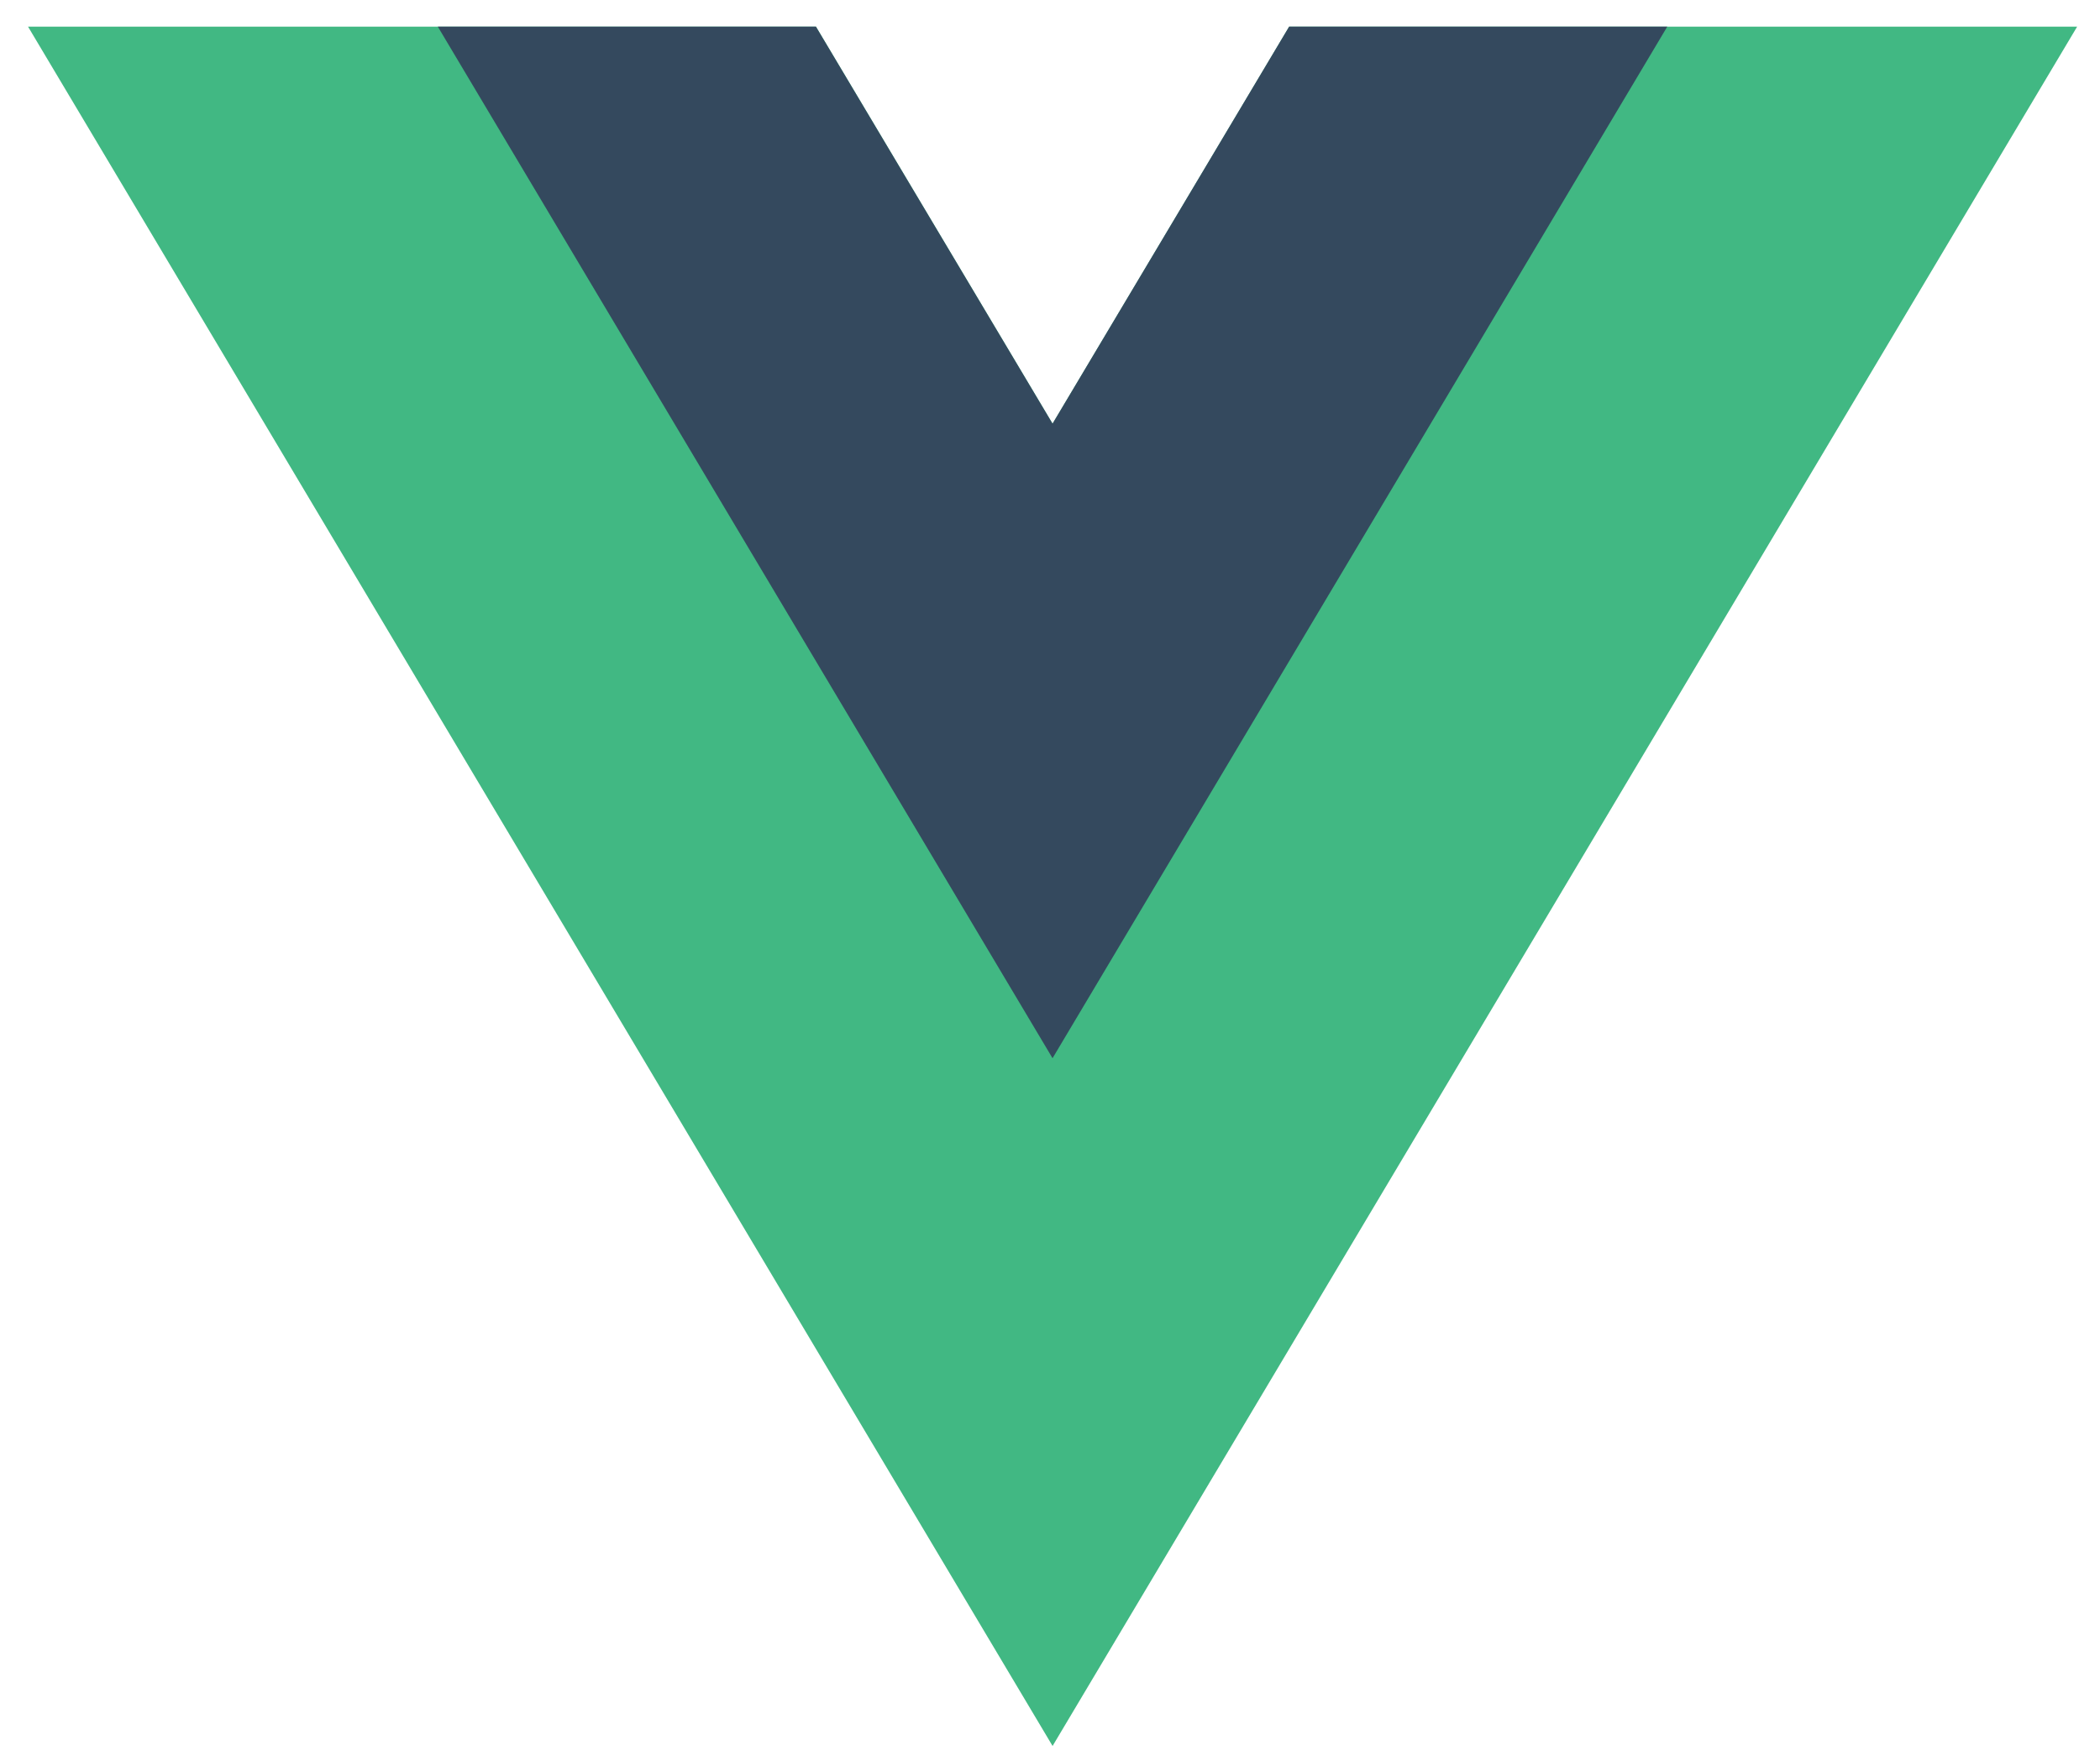
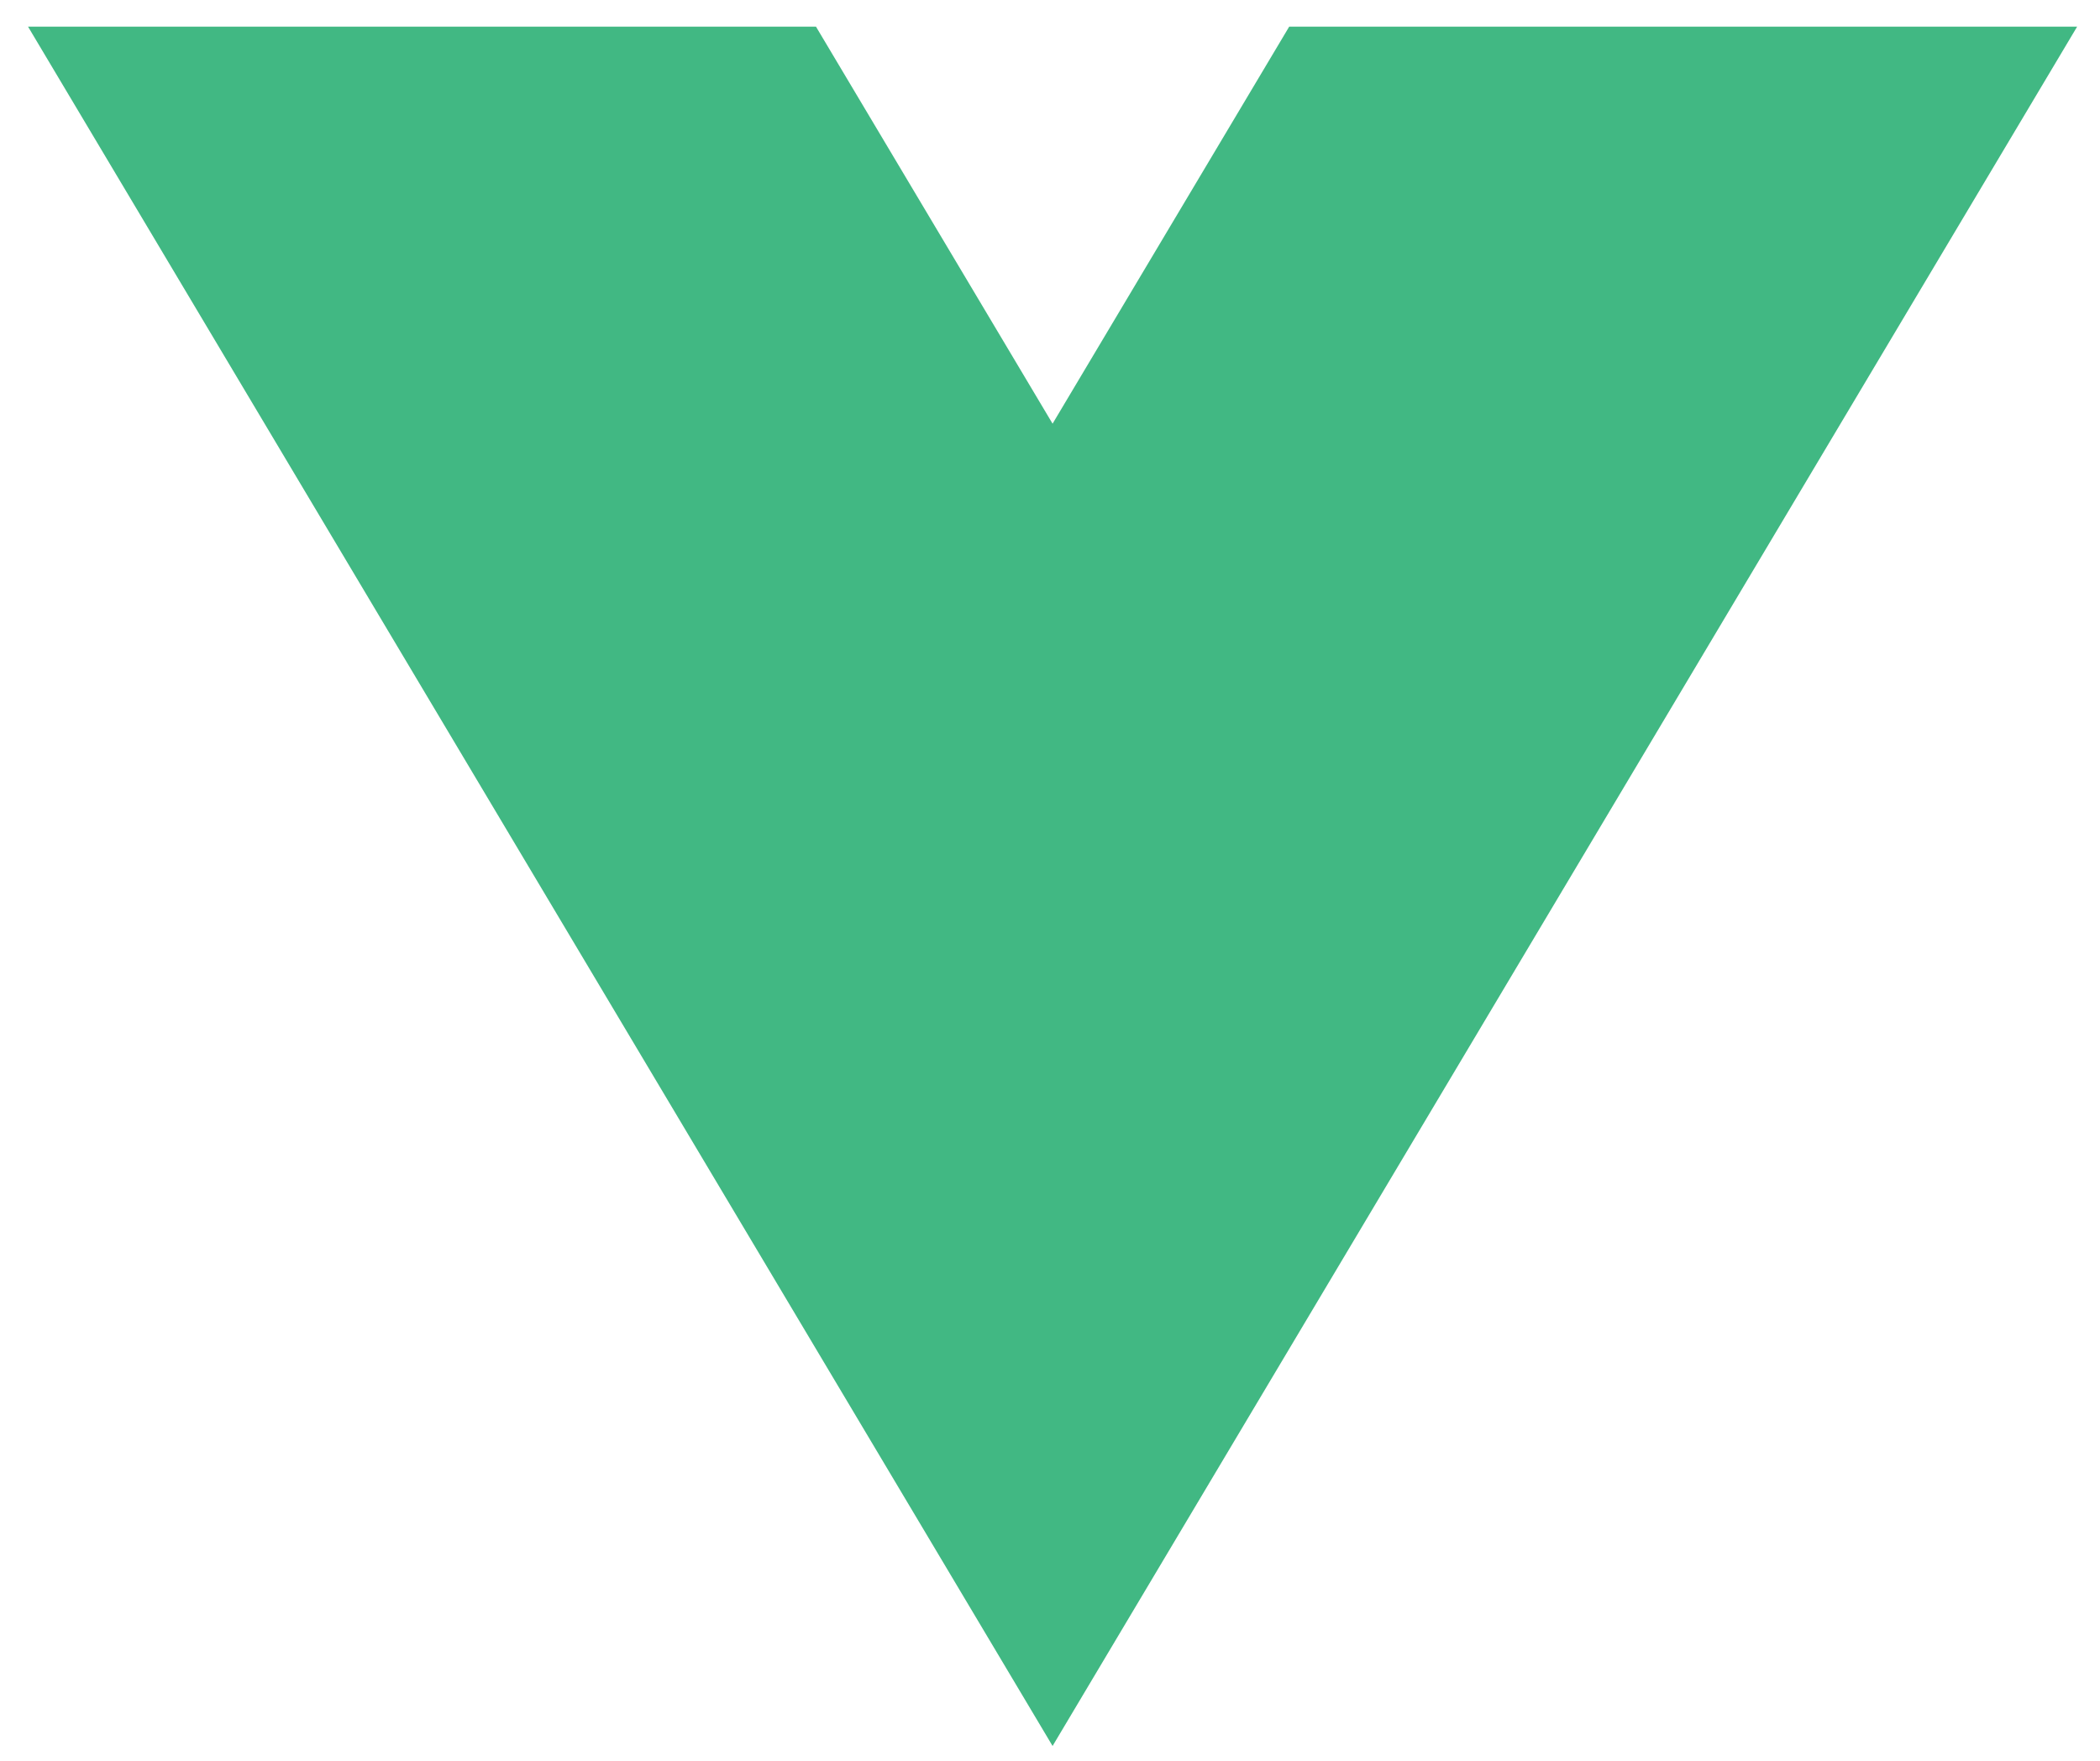
<svg xmlns="http://www.w3.org/2000/svg" width="62" height="52" viewBox="0 0 62 52" fill="none">
  <g clip-path="url(#clip0)">
    <path d="M38.062 0.787L31.076 12.512L24.091 0.787H0.828L31.076 51.562L61.325 0.787H38.062Z" fill="#41B883" />
-     <path d="M38.06 0.787L31.075 12.512L24.089 0.787H12.926L31.075 31.251L49.224 0.787H38.06Z" fill="#34495E" />
  </g>
  <defs>
    <clipPath id="clip0">
      <rect width="60.498" height="50.775" fill="white" transform="translate(0.828 0.786)" />
    </clipPath>
  </defs>
</svg>